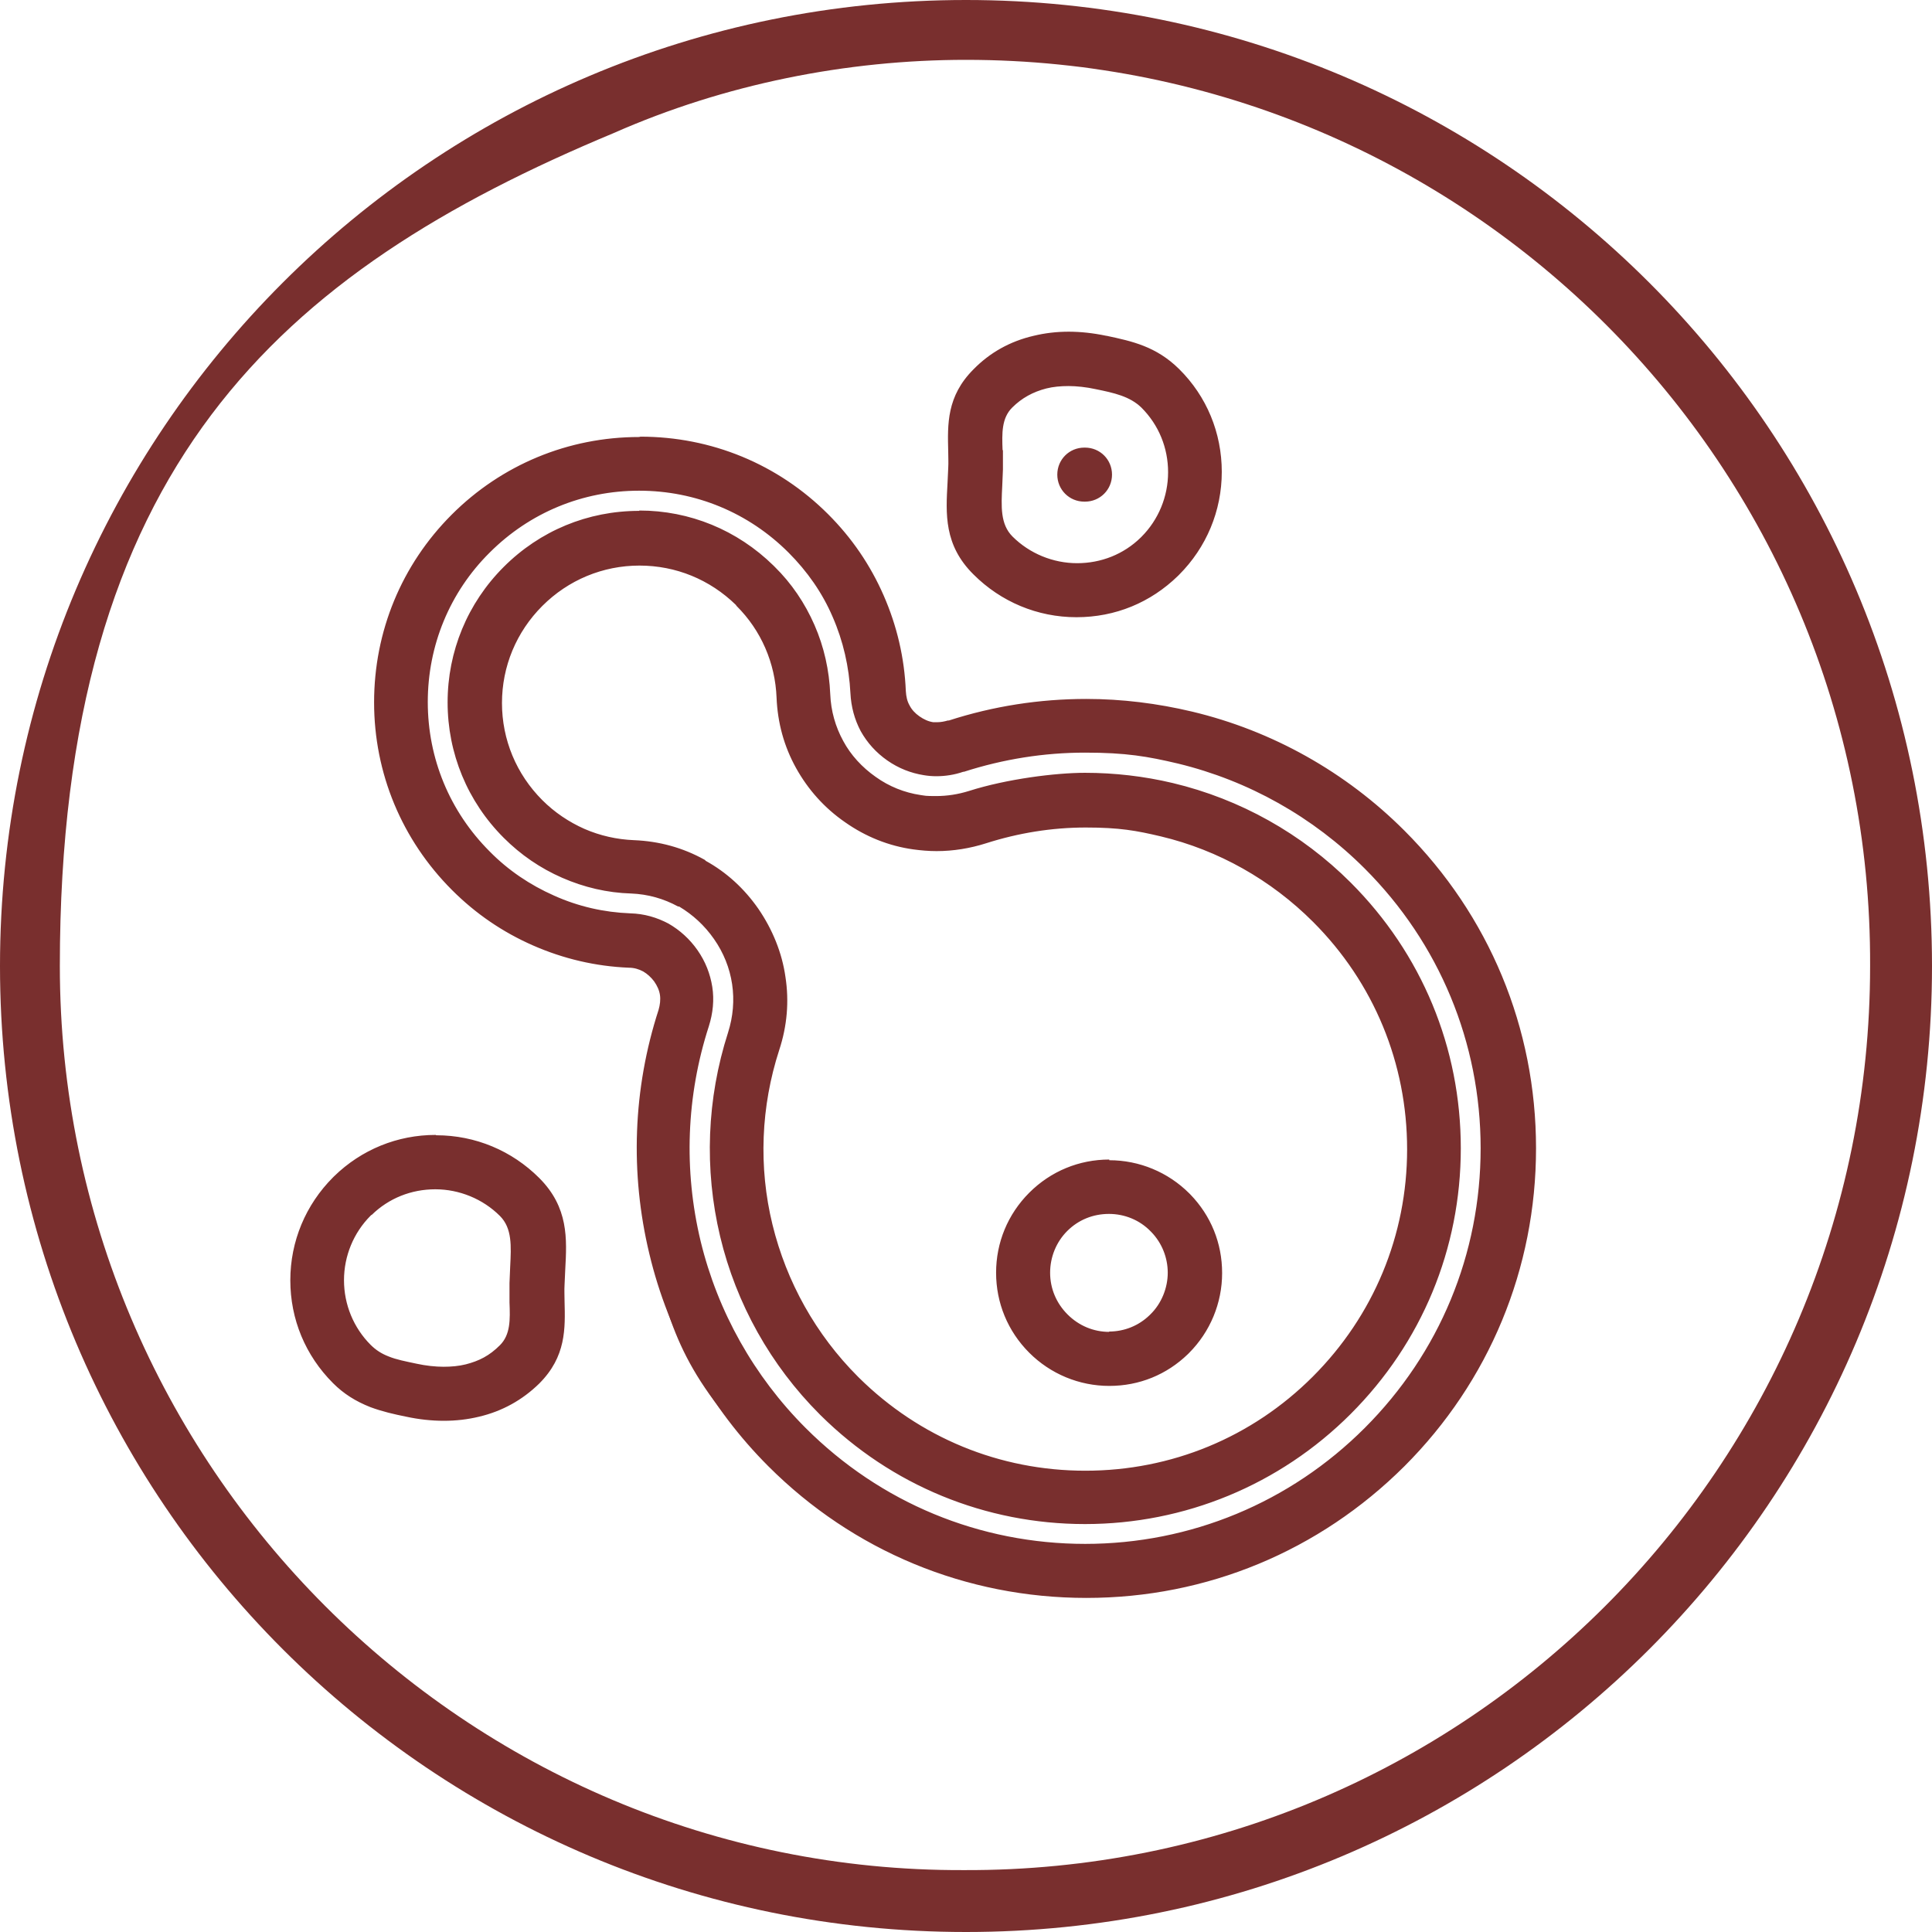
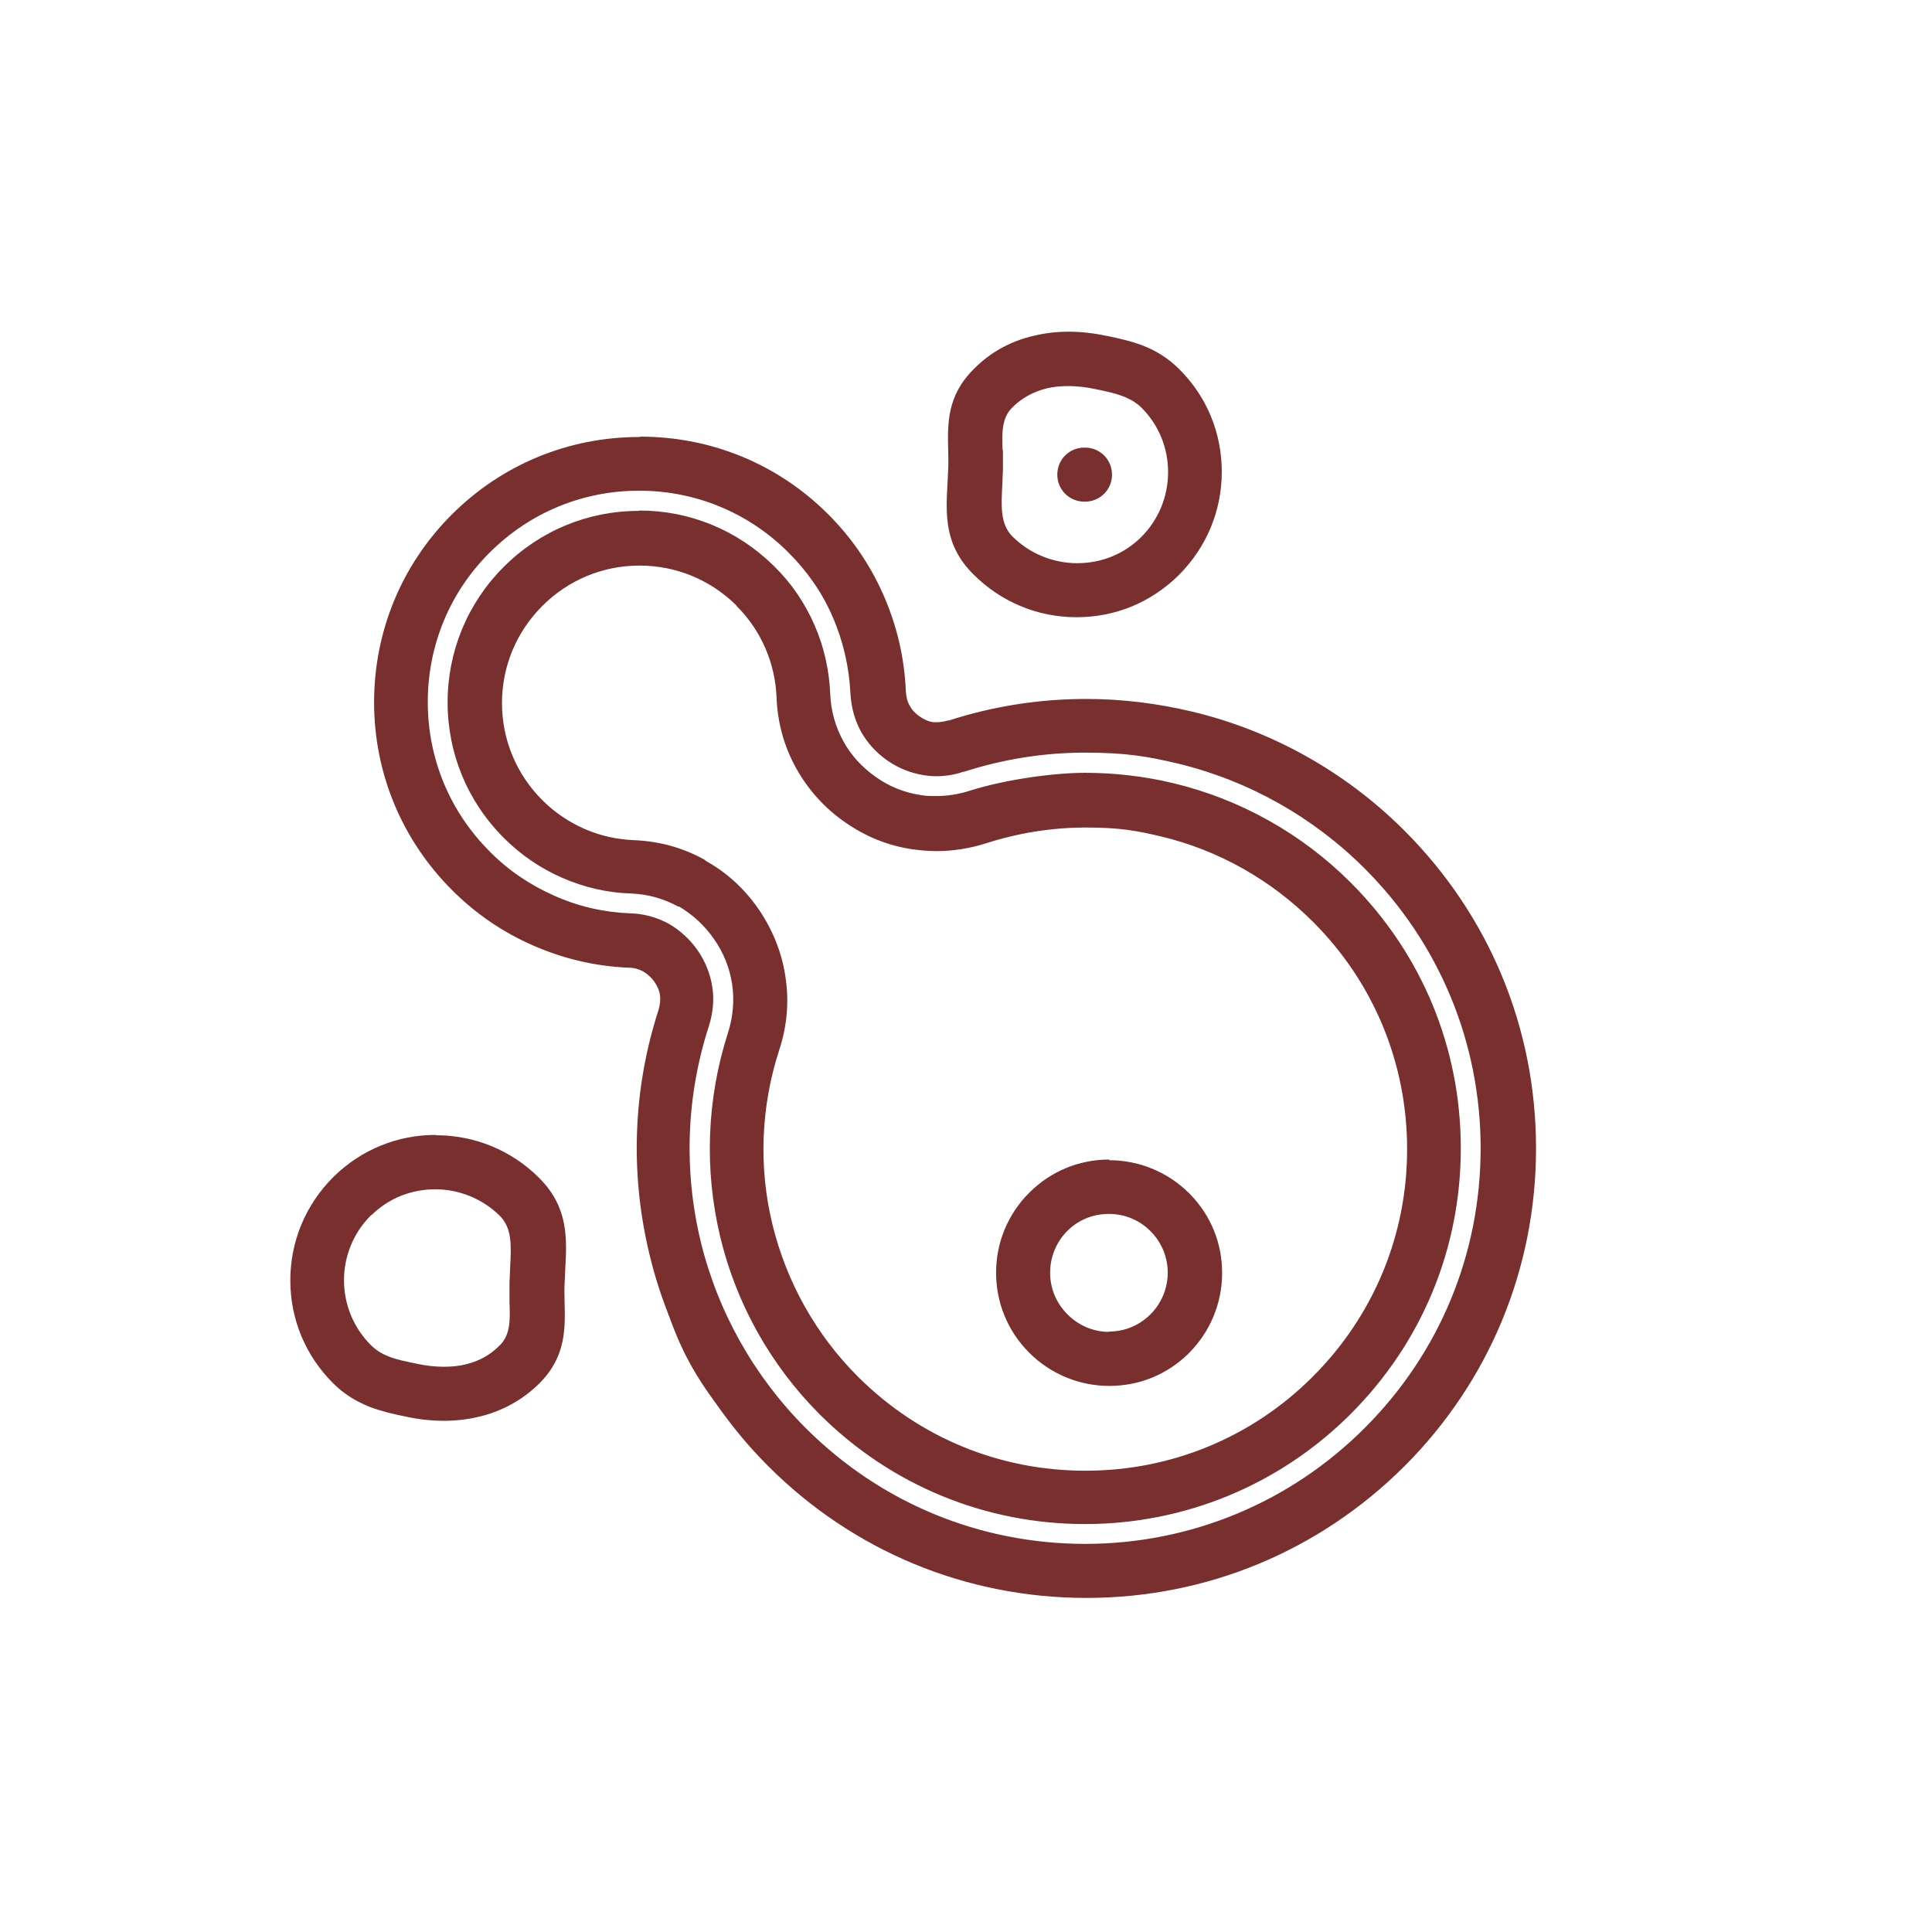
<svg xmlns="http://www.w3.org/2000/svg" id="Vrstva_1" data-name="Vrstva 1" version="1.1" viewBox="0 0 565 565">
  <defs>
    <style> .cls-1 { fill: #792f2e; stroke-width: 0px; } </style>
  </defs>
  <g id="bez_laktozy_4" data-name="bez laktozy 4">
    <g id="Layer_1" data-name="Layer 1">
-       <path id="Path_44" data-name="Path 44" class="cls-1" d="M282.5,17.5c146.4,0,265,118.6,264.4,265,0,146.4-118.6,265-265,264.4-145.8.6-264.4-118.6-264.4-264.4S81.6,79.7,179.5,38.9c32.4-14.3,68.1-21.4,103-21.4M282.5,0C126.3,0,0,126.3,0,282.5s126.4,282.5,282.5,282.5,282.5-126.3,282.5-282.5h0C565,126.3,438.7,0,282.5,0h0Z" />
-     </g>
+       </g>
  </g>
  <g>
    <path class="cls-1" d="M317.4,466.4c-34.8,0-67.6-13.6-92.2-38.2s-28.9-38.3-34.6-61.6c-5.6-23.5-4.7-47.9,2.7-70.8.5-1.6.7-3.2.4-4.8-.2-1.5-.8-3-1.8-4.4-1-1.4-2.2-2.5-3.5-3.2-1.4-.7-2.9-1.2-4.6-1.2-9.6-.4-18.9-2.5-27.6-6.4-8.7-3.8-16.6-9.2-23.4-16-14.5-14.5-22.5-33.7-22.5-54.2s8-39.7,22.4-54.2c14.5-14.5,33.8-22.5,54.2-22.5s39.7,8,54.2,22.4,12.2,14.6,16,23.4c3.8,8.8,6,18.1,6.4,27.6,0,1.7.5,3.3,1.2,4.6.7,1.3,1.8,2.5,3.2,3.5,1.4,1,2.9,1.6,4.4,1.8.5,0,.9.1,1.4.1,1.1,0,2.2-.2,3.4-.6h.3c12.9-4.2,26.3-6.3,39.9-6.3s20.6,1.2,30.6,3.6c23.3,5.6,44.6,17.6,61.6,34.6,24.6,24.6,38.2,57.4,38.2,92.2s-13.6,67.6-38.2,92.2c-24.6,24.6-57.4,38.2-92.2,38.2ZM186.9,142.6c-16.8,0-32.6,6.5-44.4,18.4-11.9,11.9-18.4,27.6-18.4,44.4s6.5,32.5,18.4,44.4c5.6,5.6,12,10,19.1,13.1,7.2,3.2,14.8,4.9,22.7,5.2,3.9.2,7.5,1.1,10.7,2.9,3.2,1.8,6,4.3,8.2,7.4,2.2,3.2,3.6,6.6,4.1,10.3.5,3.6.2,7.3-1,11-6.6,20.5-7.5,42.5-2.4,63.4,5,20.8,15.7,39.8,30.9,55.1,22,22,51.3,34.2,82.5,34.2s60.4-12.1,82.5-34.2,34.2-51.3,34.2-82.5-12.1-60.4-34.2-82.5c-15.2-15.2-34.3-25.9-55.1-30.9-8.9-2.1-18.2-3.2-27.4-3.2s-24.2,1.9-35.8,5.6h-.2c-2.5.9-5.1,1.3-7.6,1.3s-2.3,0-3.4-.3c-3.7-.5-7.1-1.9-10.3-4.1-3.2-2.2-5.7-5-7.5-8.2-1.8-3.3-2.8-6.9-2.9-10.7-.3-7.8-2.1-15.5-5.2-22.7-3.1-7.1-7.5-13.5-13.1-19.1-11.9-11.9-27.6-18.4-44.4-18.4ZM317.4,444.8c-28.9,0-56.1-11.2-76.6-31.6l-.3-.3c-14.2-14.2-24.2-32-28.9-51.6-4.7-19.5-3.9-39.9,2.3-59,1.6-4.8,2-9.7,1.2-14.6-.7-4.9-2.6-9.4-5.4-13.6-2.8-4.1-6.4-7.3-10.6-9.7h-.3c-4.3-2.5-9.1-3.8-14.1-4-6.9-.3-13.6-1.8-19.8-4.6-6.3-2.8-12-6.6-16.8-11.5-10.4-10.4-16.1-24.2-16.1-38.9s5.7-28.5,16.1-38.9c10.4-10.4,24.2-16.1,38.9-16.1s28.2,5.6,38.6,15.8l.3.3c4.9,4.9,8.8,10.5,11.5,16.9,2.8,6.3,4.3,12.9,4.6,19.8.2,5.1,1.5,9.8,3.9,14.1,2.4,4.3,5.7,7.9,9.8,10.8,4.1,2.9,8.7,4.7,13.6,5.4,1.5.2,3.1.3,4.6.3,3.4,0,6.7-.5,10-1.6,10.9-3.5,22.2-5.3,33.6-5.3s17.1,1,25.5,3c19.5,4.7,37.3,14.7,51.5,28.9,20.6,20.6,31.9,47.9,31.9,77s-11.3,56.4-31.9,77-47.9,31.9-77,31.9ZM186.9,164.2c-11,0-21.4,4.3-29.1,12.1-7.8,7.8-12.1,18.1-12.1,29.1s4.3,21.4,12.1,29.1c3.7,3.7,7.9,6.6,12.6,8.6,4.7,2.1,9.7,3.2,14.9,3.4,7.2.3,14,2.2,20.2,5.6l.4.2c6,3.4,11.1,8,15.2,13.8,4.1,5.8,6.7,12.5,7.8,19.5,1,7,.4,14-1.8,20.8-5.4,16.7-6.1,34.6-2,51.6,4.1,17,12.8,32.5,25.2,45l.3.3c17.9,17.7,41.7,27.5,66.9,27.5s49.2-9.9,67.2-27.8c18-18,27.8-41.8,27.8-67.2s-9.9-49.2-27.8-67.2c-12.4-12.4-28-21.2-45-25.2-7.3-1.7-14.7-2.6-22.2-2.6s-19.9,1.6-29.4,4.6c-4.6,1.5-9.4,2.3-14.2,2.3s-4.4-.2-6.6-.5c-7-1-13.5-3.7-19.4-7.8-5.9-4.1-10.7-9.3-14-15.5-3.4-6.2-5.3-13-5.6-20.2-.2-5.2-1.4-10.2-3.4-14.9-2-4.7-4.9-8.9-8.6-12.6l-.3-.3c-7.7-7.6-18-11.8-28.9-11.8ZM129.7,414.5c-3.5,0-7.2-.4-10.8-1.2-3.4-.7-6.9-1.4-10.3-2.7-4.2-1.6-7.5-3.7-10.5-6.7-7.9-7.9-12.2-18.3-12.2-29.4s4.3-21.5,12.2-29.4l.4-.4c7.8-7.6,18.1-11.8,29-11.8s21.5,4.3,29.4,12.2c8.3,8.3,7.8,16.9,7.3,26.1l-.2,4.4c0,1.6,0,3.3,0,4.9.2,8.2.5,15.9-7.1,23.5-4.7,4.7-10.4,7.9-17.1,9.5-3.2.8-6.5,1.1-10,1.1ZM127.4,346.7c-7.3,0-14.2,2.8-19.4,7.9l-.2.3c-5.3,5.3-8.2,12.2-8.2,19.7s2.9,14.4,8.1,19.6c1.6,1.6,3.4,2.7,5.6,3.6,2.5.9,5.4,1.6,8.3,2.1,2.8.6,5.5.9,8.1.9h0c2.4,0,4.7-.3,6.8-.8,4.1-1,7.6-2.9,10.5-5.8,3.4-3.4,3.3-8.2,3.1-13.2,0-1.9-.1-3.7,0-5.7l.2-4.8c.3-6,.7-11.6-3.3-15.6-5.2-5.2-12.2-8.1-19.6-8.1ZM324.4,404.3c-8.6,0-16.6-3.3-22.7-9.4s-9.4-14.1-9.4-22.7,3.3-16.6,9.4-22.7c6.1-6.1,14.1-9.4,22.7-9.4s16.6,3.3,22.7,9.4l.4.4c5.8,6,9,13.9,9,22.3s-3.3,16.6-9.4,22.7l-.4.4c-6,5.8-13.9,9-22.3,9ZM324.4,353.9c-4.9,0-9.5,1.9-12.9,5.3-3.4,3.4-5.3,8-5.3,12.9s1.9,9.5,5.4,12.9,8,5.4,12.9,5.4,9.3-1.8,12.7-5.1l.2-.2c3.5-3.5,5.4-8.1,5.4-12.9s-1.8-9.3-5.1-12.7l-.2-.2c-3.5-3.5-8.1-5.4-12.9-5.4ZM314.9,179.6c-11.1,0-21.5-4.3-29.4-12.2-8.3-8.3-7.8-16.9-7.3-26.1l.2-4.4c0-1.6,0-3.3,0-4.9-.2-8.2-.5-15.8,7.1-23.4,4.7-4.7,10.4-7.9,17.1-9.5,3.2-.8,6.5-1.1,10-1.1s7.1.4,10.8,1.2h.2c7.3,1.6,14.2,3,20.7,9.4,7.9,7.8,12.2,18.3,12.2,29.4s-4.3,21.5-12.2,29.4l-.4.4c-7.8,7.6-18.1,11.8-29,11.8ZM312.6,111.8c-2.4,0-4.7.3-6.8.8-4.1,1-7.6,2.9-10.5,5.8-3.4,3.4-3.3,8.2-3.1,13.2,0,1.9.1,3.7,0,5.7l-.2,4.8c-.3,6-.7,11.6,3.3,15.6,5.2,5.2,12.2,8.1,19.6,8.1s14.2-2.8,19.4-7.9l.2-.2c5.3-5.3,8.2-12.2,8.2-19.7s-2.9-14.4-8.1-19.6c-3.5-3.6-8.3-4.6-13.9-5.7-2.8-.6-5.5-.9-8.1-.9ZM317.1,145.7c-3.8,0-6.9-3.1-6.9-6.9s3.1-6.9,6.9-6.9h.2c3.8,0,6.9,3.1,6.9,6.9s-3.1,6.9-6.9,6.9h-.2Z" />
    <path class="cls-1" d="M312.6,99c3.5,0,7.1.4,10.6,1.1h.1c7.5,1.6,14,3,20.2,9.2,7.9,7.9,11.9,18.3,11.9,28.7s-4,20.8-11.9,28.7l-.4.3c-7.9,7.7-18.1,11.6-28.3,11.6s-20.8-4-28.7-11.9c-8-8-7.5-16.4-7-25.3l.2-4.4c0-1.6,0-3.3,0-5h0c-.2-8-.5-15.4,6.8-22.7,4.8-4.8,10.5-7.8,16.6-9.2,3.2-.8,6.5-1.1,9.8-1.1M314.9,166.8c7.2,0,14.5-2.7,20.1-8.1l.3-.3c5.6-5.6,8.4-13,8.4-20.3s-2.8-14.7-8.4-20.3c-3.7-3.8-8.7-4.8-14.4-6-2.8-.6-5.6-.9-8.3-.9s-4.7.2-7,.8c-4,1-7.8,2.9-11,6.1-3.7,3.7-3.6,8.6-3.4,13.9h0c0,1.8.1,3.7,0,5.6l-.2,4.8c-.4,6.2-.7,12.1,3.5,16.3,5.6,5.6,13,8.4,20.3,8.4M186.9,129.8c19.4,0,38.7,7.4,53.5,22.2,6.8,6.8,12.1,14.7,15.8,23.1,3.8,8.7,5.9,18,6.3,27.3,0,1.9.5,3.6,1.3,5.1.8,1.5,2,2.8,3.6,3.8,1.5,1.1,3.2,1.7,4.8,2,.5,0,1,.1,1.6.1,1.2,0,2.4-.2,3.7-.6h.3c12.9-4.2,26.2-6.3,39.6-6.3,10.2,0,20.4,1.2,30.4,3.6,22.4,5.4,43.7,16.8,61.2,34.3,25.3,25.3,37.9,58.4,37.9,91.5s-12.6,66.3-37.9,91.5c-25.3,25.3-58.4,37.9-91.5,37.9s-66.3-12.6-91.5-37.9c-17.5-17.5-28.9-38.7-34.3-61.2-5.6-23.2-4.7-47.6,2.7-70.3.6-1.8.7-3.6.5-5.2-.2-1.7-.9-3.3-2-4.8-1.1-1.5-2.4-2.7-3.8-3.5-1.5-.8-3.2-1.3-5.1-1.4-9.3-.4-18.6-2.5-27.3-6.3-8.4-3.7-16.2-8.9-23.1-15.8-14.8-14.8-22.2-34.1-22.2-53.5s7.4-38.7,22.2-53.5h0c14.8-14.8,34.1-22.2,53.4-22.2M317.4,453.5c30.1,0,60.2-11.5,83.2-34.5,23-23,34.5-53.1,34.5-83.2s-11.5-60.2-34.5-83.2c-15.9-15.9-35.2-26.3-55.5-31.2-9.1-2.2-18.3-3.3-27.6-3.3s-24.4,1.9-36.1,5.6h-.2c-2.4.9-4.9,1.3-7.3,1.3s-2.2,0-3.3-.2c-3.5-.5-6.8-1.9-9.9-4-3-2.1-5.5-4.8-7.1-7.9-1.7-3.1-2.6-6.6-2.8-10.3-.3-7.8-2.1-15.7-5.3-23-3.1-7-7.5-13.6-13.3-19.4-12.5-12.5-28.8-18.7-45.1-18.7s-32.7,6.2-45.1,18.7c-12.5,12.5-18.7,28.8-18.7,45.1s6.2,32.7,18.7,45.1c5.8,5.8,12.4,10.2,19.5,13.3,7.3,3.2,15.2,5,23,5.3,3.7.2,7.2,1.1,10.3,2.8,3.1,1.7,5.7,4.1,7.9,7.1,2.1,3,3.5,6.4,4,9.9.5,3.4.2,7-.9,10.6-6.7,20.7-7.5,42.9-2.5,64,4.9,20.3,15.3,39.6,31.2,55.5,23,23,53.1,34.5,83.2,34.5M317.3,132.9c3.3,0,5.9,2.6,5.9,5.9s-2.6,5.9-5.9,5.9h-.2c-3.3,0-5.9-2.6-5.9-5.9s2.6-5.9,5.9-5.9h.2M186.9,151.4c13.7,0,27.3,5.2,37.9,15.5l.4.3c4.8,4.8,8.6,10.4,11.3,16.5,2.7,6.1,4.2,12.7,4.5,19.5.2,5.2,1.6,10.2,4,14.6,2.4,4.4,5.8,8.2,10.1,11.2,4.3,3,9,4.9,14,5.6,1.6.2,3.2.4,4.8.4,3.4,0,6.9-.5,10.3-1.6,10.9-3.5,22.1-5.2,33.2-5.2s17,1,25.2,3c19,4.6,36.7,14.3,51.1,28.6,21.1,21.1,31.6,48.7,31.6,76.3s-10.5,55.2-31.6,76.3c-21.1,21.1-48.7,31.6-76.3,31.6s-54.9-10.4-75.9-31.3l-.4-.3c-14.3-14.3-24-32.1-28.6-51.1-4.6-19-4-39.2,2.3-58.5,1.6-5,2-10.1,1.3-15.1-.7-4.9-2.6-9.7-5.6-14-2.9-4.2-6.7-7.6-10.9-10l-.3-.2c-4.4-2.4-9.3-3.8-14.6-4-6.8-.3-13.4-1.8-19.5-4.5-6.1-2.7-11.7-6.5-16.5-11.3-10.6-10.6-15.8-24.4-15.8-38.2s5.3-27.7,15.8-38.2c10.6-10.6,24.4-15.8,38.2-15.8M317.4,432c24.6,0,49.2-9.4,67.9-28.1,18.8-18.8,28.1-43.3,28.1-67.9s-9.4-49.2-28.1-67.9c-12.8-12.8-28.6-21.5-45.4-25.5-7.3-1.8-14.9-2.7-22.5-2.7s-19.9,1.5-29.7,4.7c-4.6,1.5-9.3,2.2-13.9,2.2s-4.3-.2-6.5-.5c-6.7-1-13.2-3.6-19-7.6-5.8-4-10.5-9.2-13.7-15.2-3.3-5.9-5.1-12.7-5.4-19.8-.2-5.3-1.4-10.5-3.5-15.2-2.1-4.7-5-9.1-8.8-12.9l-.3-.3c-8.2-8-18.9-12.1-29.6-12.1s-21.6,4.1-29.9,12.4c-8.2,8.2-12.4,19.1-12.4,29.9s4.1,21.6,12.4,29.9c3.8,3.8,8.2,6.8,12.9,8.8,4.8,2.1,9.9,3.3,15.2,3.5,7.1.3,13.8,2.2,19.8,5.4l.3.2c5.8,3.3,10.9,7.8,14.9,13.5,4,5.8,6.6,12.3,7.6,19,1,6.7.4,13.7-1.7,20.4-5.6,17.2-6.1,35.2-2,52.2,4,16.8,12.7,32.6,25.5,45.4l.3.3c18.7,18.6,43.2,27.8,67.6,27.8M127.4,333.9c10.4,0,20.7,4,28.7,11.9,8,8,7.5,16.4,7,25.3l-.2,4.4c0,1.6,0,3.3,0,5h0c.2,8,.5,15.5-6.8,22.7s-10.5,7.7-16.6,9.2c-3.2.8-6.5,1.1-9.8,1.1s-7.1-.4-10.6-1.1c-3.5-.7-6.9-1.4-10.2-2.7-3.6-1.4-7-3.3-10.2-6.5h0c-7.9-8-11.9-18.3-11.9-28.7s4-20.8,11.9-28.7l.4-.3c7.9-7.7,18.1-11.6,28.3-11.6M129.7,401.7c2.4,0,4.7-.2,7-.8,4-1,7.8-2.9,11-6.1,3.7-3.7,3.6-8.6,3.4-13.9h0c0-1.8-.1-3.7,0-5.6l.2-4.8c.4-6.2.7-12.1-3.6-16.3-5.6-5.6-13-8.4-20.3-8.4s-14.5,2.7-20.1,8.1l-.3.3c-5.6,5.6-8.4,13-8.4,20.3s2.8,14.7,8.4,20.3c1.8,1.8,3.8,3,6,3.8,2.5.9,5.4,1.6,8.4,2.2,2.8.6,5.6.9,8.3.9M324.4,341.1c8,0,15.9,3,22,9.1l.3.4c5.8,6,8.8,13.8,8.8,21.6s-3,15.9-9.1,22l-.4.3c-6,5.8-13.8,8.8-21.6,8.8s-15.9-3-22-9.1c-6.1-6.1-9.1-14-9.1-22s3-15.9,9.1-22c6.1-6.1,14-9.1,22-9.1M324.4,391.5c4.8,0,9.7-1.8,13.4-5.4l.3-.3c3.8-3.8,5.6-8.7,5.6-13.6s-1.8-9.6-5.4-13.4l-.3-.3c-3.8-3.8-8.7-5.6-13.6-5.6s-9.9,1.9-13.6,5.6c-3.8,3.8-5.6,8.7-5.6,13.6s1.9,9.9,5.6,13.6c3.8,3.8,8.7,5.6,13.6,5.6M312.6,97h0c-3.6,0-7,.4-10.3,1.2-6.9,1.6-12.8,4.9-17.6,9.8-7.9,7.9-7.6,16.1-7.4,24.1h0c0,0,0,0,0,0,0,1.5.1,3.2,0,4.8l-.2,4.3c-.5,9-1.1,18.2,7.6,26.8,8,8,18.7,12.5,30.1,12.5s21.7-4.3,29.7-12.1l.3-.3h0s0,0,0,0c8-8,12.5-18.7,12.5-30.1s-4.4-22.1-12.5-30.1c-6.7-6.6-13.7-8.1-21.2-9.7h-.1c-3.8-.8-7.5-1.2-11.1-1.2h0ZM293.2,131.7h0c0,0,0,0,0,0-.2-5-.3-9.4,2.8-12.5,2.8-2.8,6.1-4.6,10-5.6,2-.5,4.2-.7,6.5-.7s5.2.3,7.9.9c5.4,1.1,10,2.1,13.4,5.4,5.1,5.1,7.8,11.8,7.8,18.9s-2.8,13.9-7.8,18.9h0s0,0,0,0l-.2.2c-5,4.9-11.6,7.5-18.6,7.5s-13.9-2.8-18.9-7.8c-3.6-3.6-3.3-8.8-3-14.8l.2-4.8c0-2,0-3.8,0-5.7h0ZM186.9,127.8c-20.7,0-40.2,8.1-54.8,22.7h0c-14.7,14.7-22.7,34.2-22.7,54.9s8.1,40.2,22.8,54.9c6.9,6.9,14.8,12.3,23.7,16.2,8.9,3.9,18.3,6.1,28,6.5,1.5,0,2.9.4,4.2,1.1,1.2.7,2.3,1.7,3.2,2.9.9,1.3,1.5,2.6,1.7,4,.2,1.4,0,2.9-.4,4.3-7.5,23.1-8.4,47.7-2.7,71.4,5.6,23.5,17.7,45,34.8,62.1,24.8,24.8,57.8,38.5,93,38.5s68.1-13.7,93-38.5c24.8-24.8,38.5-57.8,38.5-93s-13.7-68.1-38.5-92.9c-17.1-17.1-38.6-29.2-62.1-34.8-10.1-2.4-20.5-3.7-30.9-3.7-13.7,0-27.2,2.1-40.2,6.3h-.3c0,0,0,0,0,0h0c-1,.3-2.1.5-3,.5s-.9,0-1.3,0c-1.4-.2-2.7-.8-4-1.7-1.3-.9-2.3-2-2.9-3.2-.7-1.2-1-2.6-1.1-4.2-.4-9.7-2.6-19.1-6.5-28-3.9-8.9-9.3-16.8-16.2-23.7-14.7-14.7-34.2-22.7-54.9-22.7h0ZM317.4,451.5c-30.9,0-59.9-12-81.8-33.9-15.1-15.1-25.7-34-30.7-54.6-5-20.8-4.2-42.5,2.4-62.9,1.2-3.8,1.6-7.7,1-11.5-.6-3.8-2-7.4-4.3-10.7-2.3-3.3-5.2-5.9-8.5-7.8-3.4-1.8-7.1-2.9-11.2-3-7.7-.3-15.2-2-22.3-5.2-7-3.1-13.4-7.4-18.8-12.9-11.7-11.7-18.1-27.2-18.1-43.7s6.4-32.1,18.1-43.7c11.7-11.7,27.2-18.1,43.7-18.1s32,6.4,43.7,18.1c5.5,5.5,9.9,11.8,12.9,18.8,3.1,7.1,4.8,14.6,5.2,22.3.2,4,1.2,7.7,3,11.1,1.9,3.4,4.5,6.3,7.8,8.6,3.3,2.3,6.9,3.7,10.7,4.3,1.2.2,2.4.3,3.6.3,2.6,0,5.3-.4,7.9-1.3h0s0,0,0,0h.2c11.5-3.7,23.4-5.6,35.4-5.6s18.3,1.1,27.2,3.2c20.6,5,39.5,15.6,54.6,30.7,21.8,21.8,33.9,50.9,33.9,81.8s-12,59.9-33.9,81.8c-21.8,21.8-50.9,33.9-81.8,33.9h0ZM317.3,130.9h-.2c-4.4,0-7.9,3.5-7.9,7.9s3.5,7.9,7.9,7.9h.2c4.4,0,7.9-3.5,7.9-7.9s-3.5-7.9-7.9-7.9h0ZM186.9,149.4c-15,0-29,5.8-39.6,16.4-10.6,10.6-16.4,24.7-16.4,39.6s5.8,29,16.4,39.6c5,5,10.7,8.9,17.1,11.7,6.4,2.8,13.2,4.4,20.2,4.6,4.9.2,9.5,1.5,13.7,3.8h0s0,0,0,0h.3c4,2.4,7.4,5.5,10.2,9.5,2.8,4,4.6,8.5,5.3,13.2.7,4.7.3,9.5-1.2,14.2-6.2,19.3-7,39.9-2.3,59.6,4.7,19.7,14.8,37.7,29.1,52h0s0,0,0,0l.3.3c20.7,20.5,48.2,31.8,77.3,31.8s56.9-11.4,77.7-32.2c20.8-20.8,32.2-48.3,32.2-77.7s-11.4-56.9-32.2-77.7c-14.3-14.3-32.3-24.4-52-29.1-8.4-2-17.1-3-25.7-3s-22.9,1.8-33.9,5.3c-3.2,1-6.4,1.5-9.7,1.5s-3-.1-4.5-.3c-4.7-.7-9.2-2.5-13.1-5.3-4-2.8-7.3-6.4-9.5-10.5-2.3-4.2-3.6-8.8-3.8-13.7-.3-7-1.8-13.8-4.6-20.2-2.8-6.4-6.7-12.2-11.7-17.1h0s0,0,0,0l-.3-.3c-10.6-10.4-24.5-16.1-39.2-16.1h0ZM206.3,251.6l-.3-.2h0s0,0,0,0c-6.3-3.5-13.2-5.4-20.6-5.7-5-.2-9.9-1.3-14.5-3.3-4.5-2-8.7-4.8-12.3-8.4-7.6-7.6-11.8-17.7-11.8-28.4s4.2-20.8,11.8-28.4c7.6-7.6,17.7-11.8,28.4-11.8s20.6,4.1,28.2,11.5l.2.3h0s0,0,0,0c3.6,3.6,6.4,7.7,8.4,12.3,2,4.6,3.1,9.5,3.3,14.5.3,7.4,2.2,14.3,5.7,20.6,3.5,6.3,8.3,11.7,14.4,15.9,6,4.2,12.7,6.9,19.9,7.9,2.2.3,4.5.5,6.8.5,4.9,0,9.8-.8,14.5-2.3,9.4-3,19.2-4.6,29.1-4.6s14.8.9,22,2.6c16.8,4,32.2,12.7,44.5,25,17.8,17.8,27.5,41.4,27.5,66.5s-9.8,48.7-27.6,66.5c-17.8,17.8-41.4,27.5-66.5,27.5s-48.5-9.7-66.2-27.2l-.3-.3h0s0,0,0,0c-12.3-12.3-20.9-27.7-25-44.5-4.1-16.8-3.4-34.5,2-51.1,2.3-7,2.9-14.2,1.8-21.3-1-7.1-3.8-13.9-7.9-19.9-4.1-5.9-9.3-10.7-15.5-14.1h0ZM127.4,331.9c-11.2,0-21.7,4.3-29.7,12.1l-.3.3h0s0,0,0,0c-8,8-12.5,18.7-12.5,30.1s4.4,22,12.5,30.1h0c3.1,3.1,6.6,5.3,10.9,7,3.5,1.3,7,2.1,10.5,2.8,3.7.8,7.4,1.2,11,1.2s7-.4,10.3-1.2c6.8-1.6,12.7-4.9,17.6-9.7,7.9-7.9,7.6-16.1,7.4-24.1h0c0,0,0,0,0,0,0-1.5-.1-3.2,0-4.8l.2-4.4c.5-9,1-18.2-7.6-26.8-8-8-18.7-12.5-30.1-12.5h0ZM108.7,355.3c5-4.9,11.6-7.5,18.6-7.5s13.9,2.8,18.9,7.8c3.6,3.6,3.3,8.8,3,14.8l-.2,4.8c0,2,0,3.8,0,5.7h0c0,0,0,0,0,0,.2,5,.3,9.4-2.8,12.5s-6.1,4.6-10,5.6c-2,.5-4.2.7-6.5.7s-5.2-.3-7.9-.9c-3.3-.7-5.9-1.2-8.1-2.1-2.1-.8-3.8-1.9-5.3-3.4-5-5-7.8-11.8-7.8-18.9s2.8-13.9,7.8-18.9h0s0,0,0,0l.2-.2h0ZM324.4,339.1c-8.8,0-17.1,3.4-23.4,9.7-6.3,6.3-9.7,14.6-9.7,23.4s3.4,17.1,9.7,23.4c6.2,6.2,14.6,9.7,23.4,9.7s16.8-3.3,23-9.3l.3-.3h0s0,0,0,0c6.2-6.2,9.7-14.6,9.7-23.4s-3.3-16.8-9.3-23l-.3-.3h0s0,0,0,0c-6.2-6.2-14.6-9.7-23.4-9.7h0ZM324.4,389.5c-4.6,0-8.9-1.8-12.2-5.1-3.3-3.3-5.1-7.6-5.1-12.2s1.8-9,5-12.2c3.3-3.3,7.6-5,12.2-5s9,1.8,12.2,5.1h0s0,0,0,0l.2.2c3.1,3.2,4.8,7.5,4.8,11.9s-1.8,9-5.1,12.2h0s0,0,0,0l-.2.2c-3.2,3.1-7.4,4.8-11.9,4.8h0Z" />
  </g>
</svg>